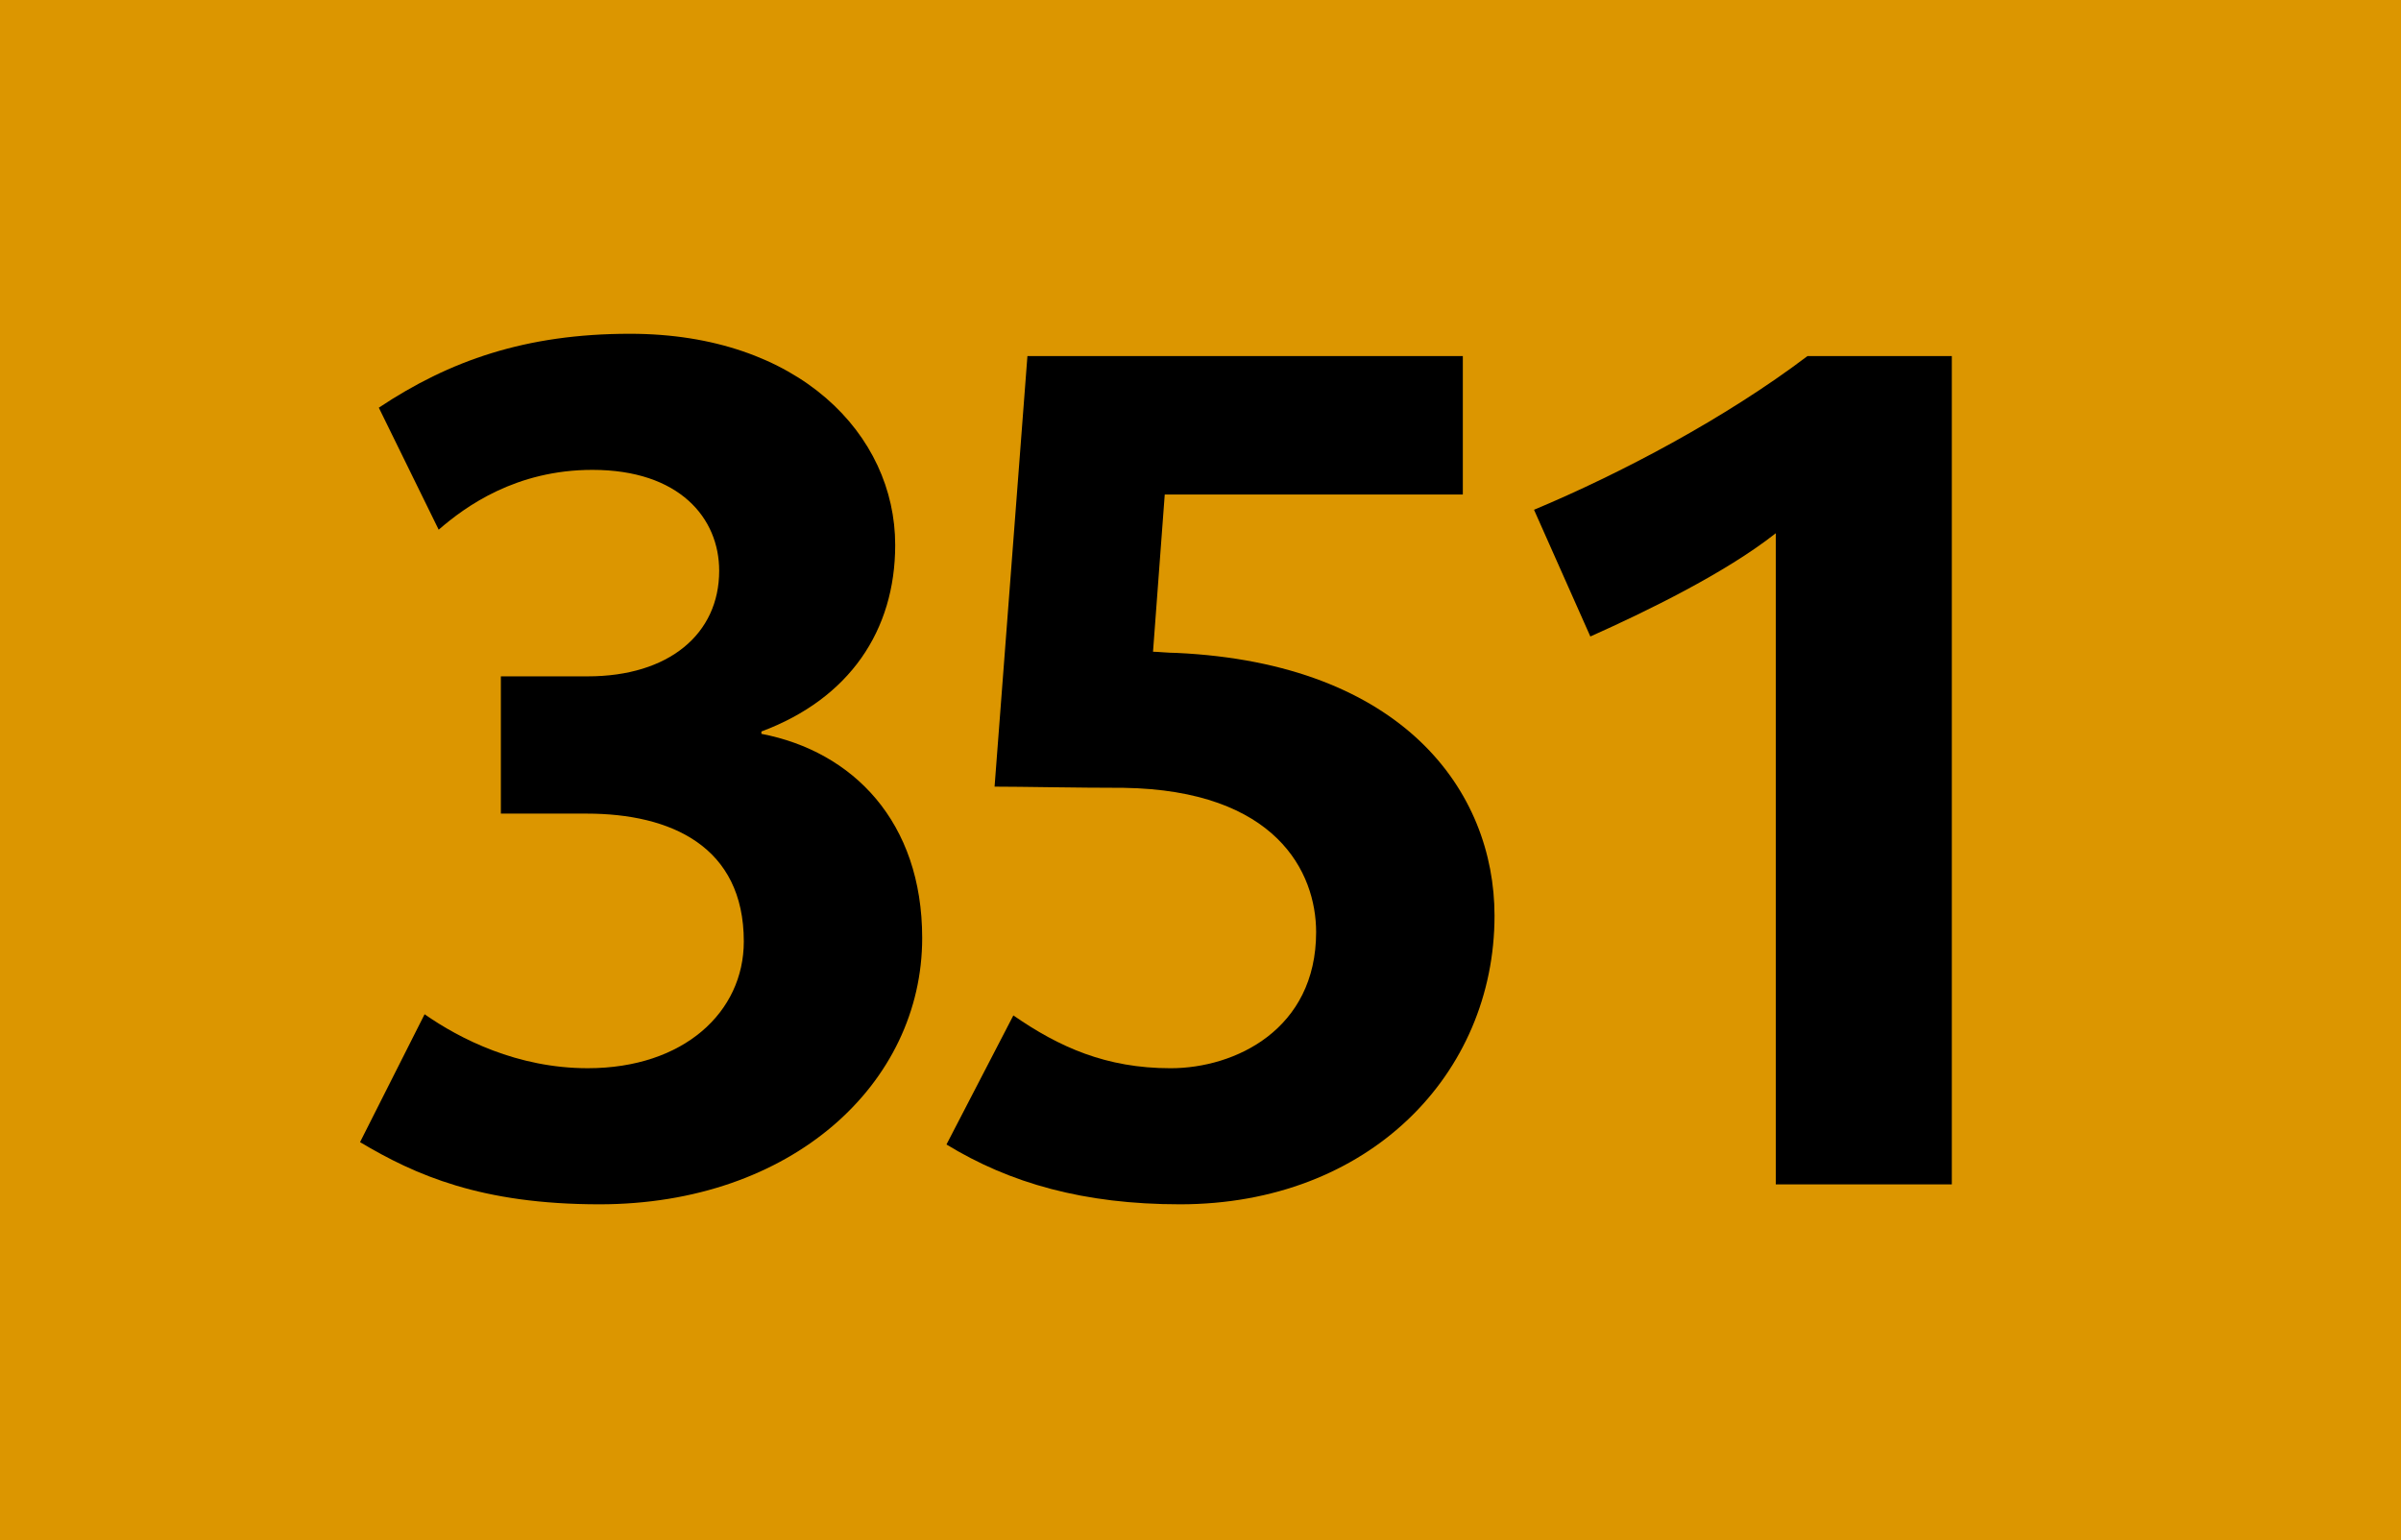
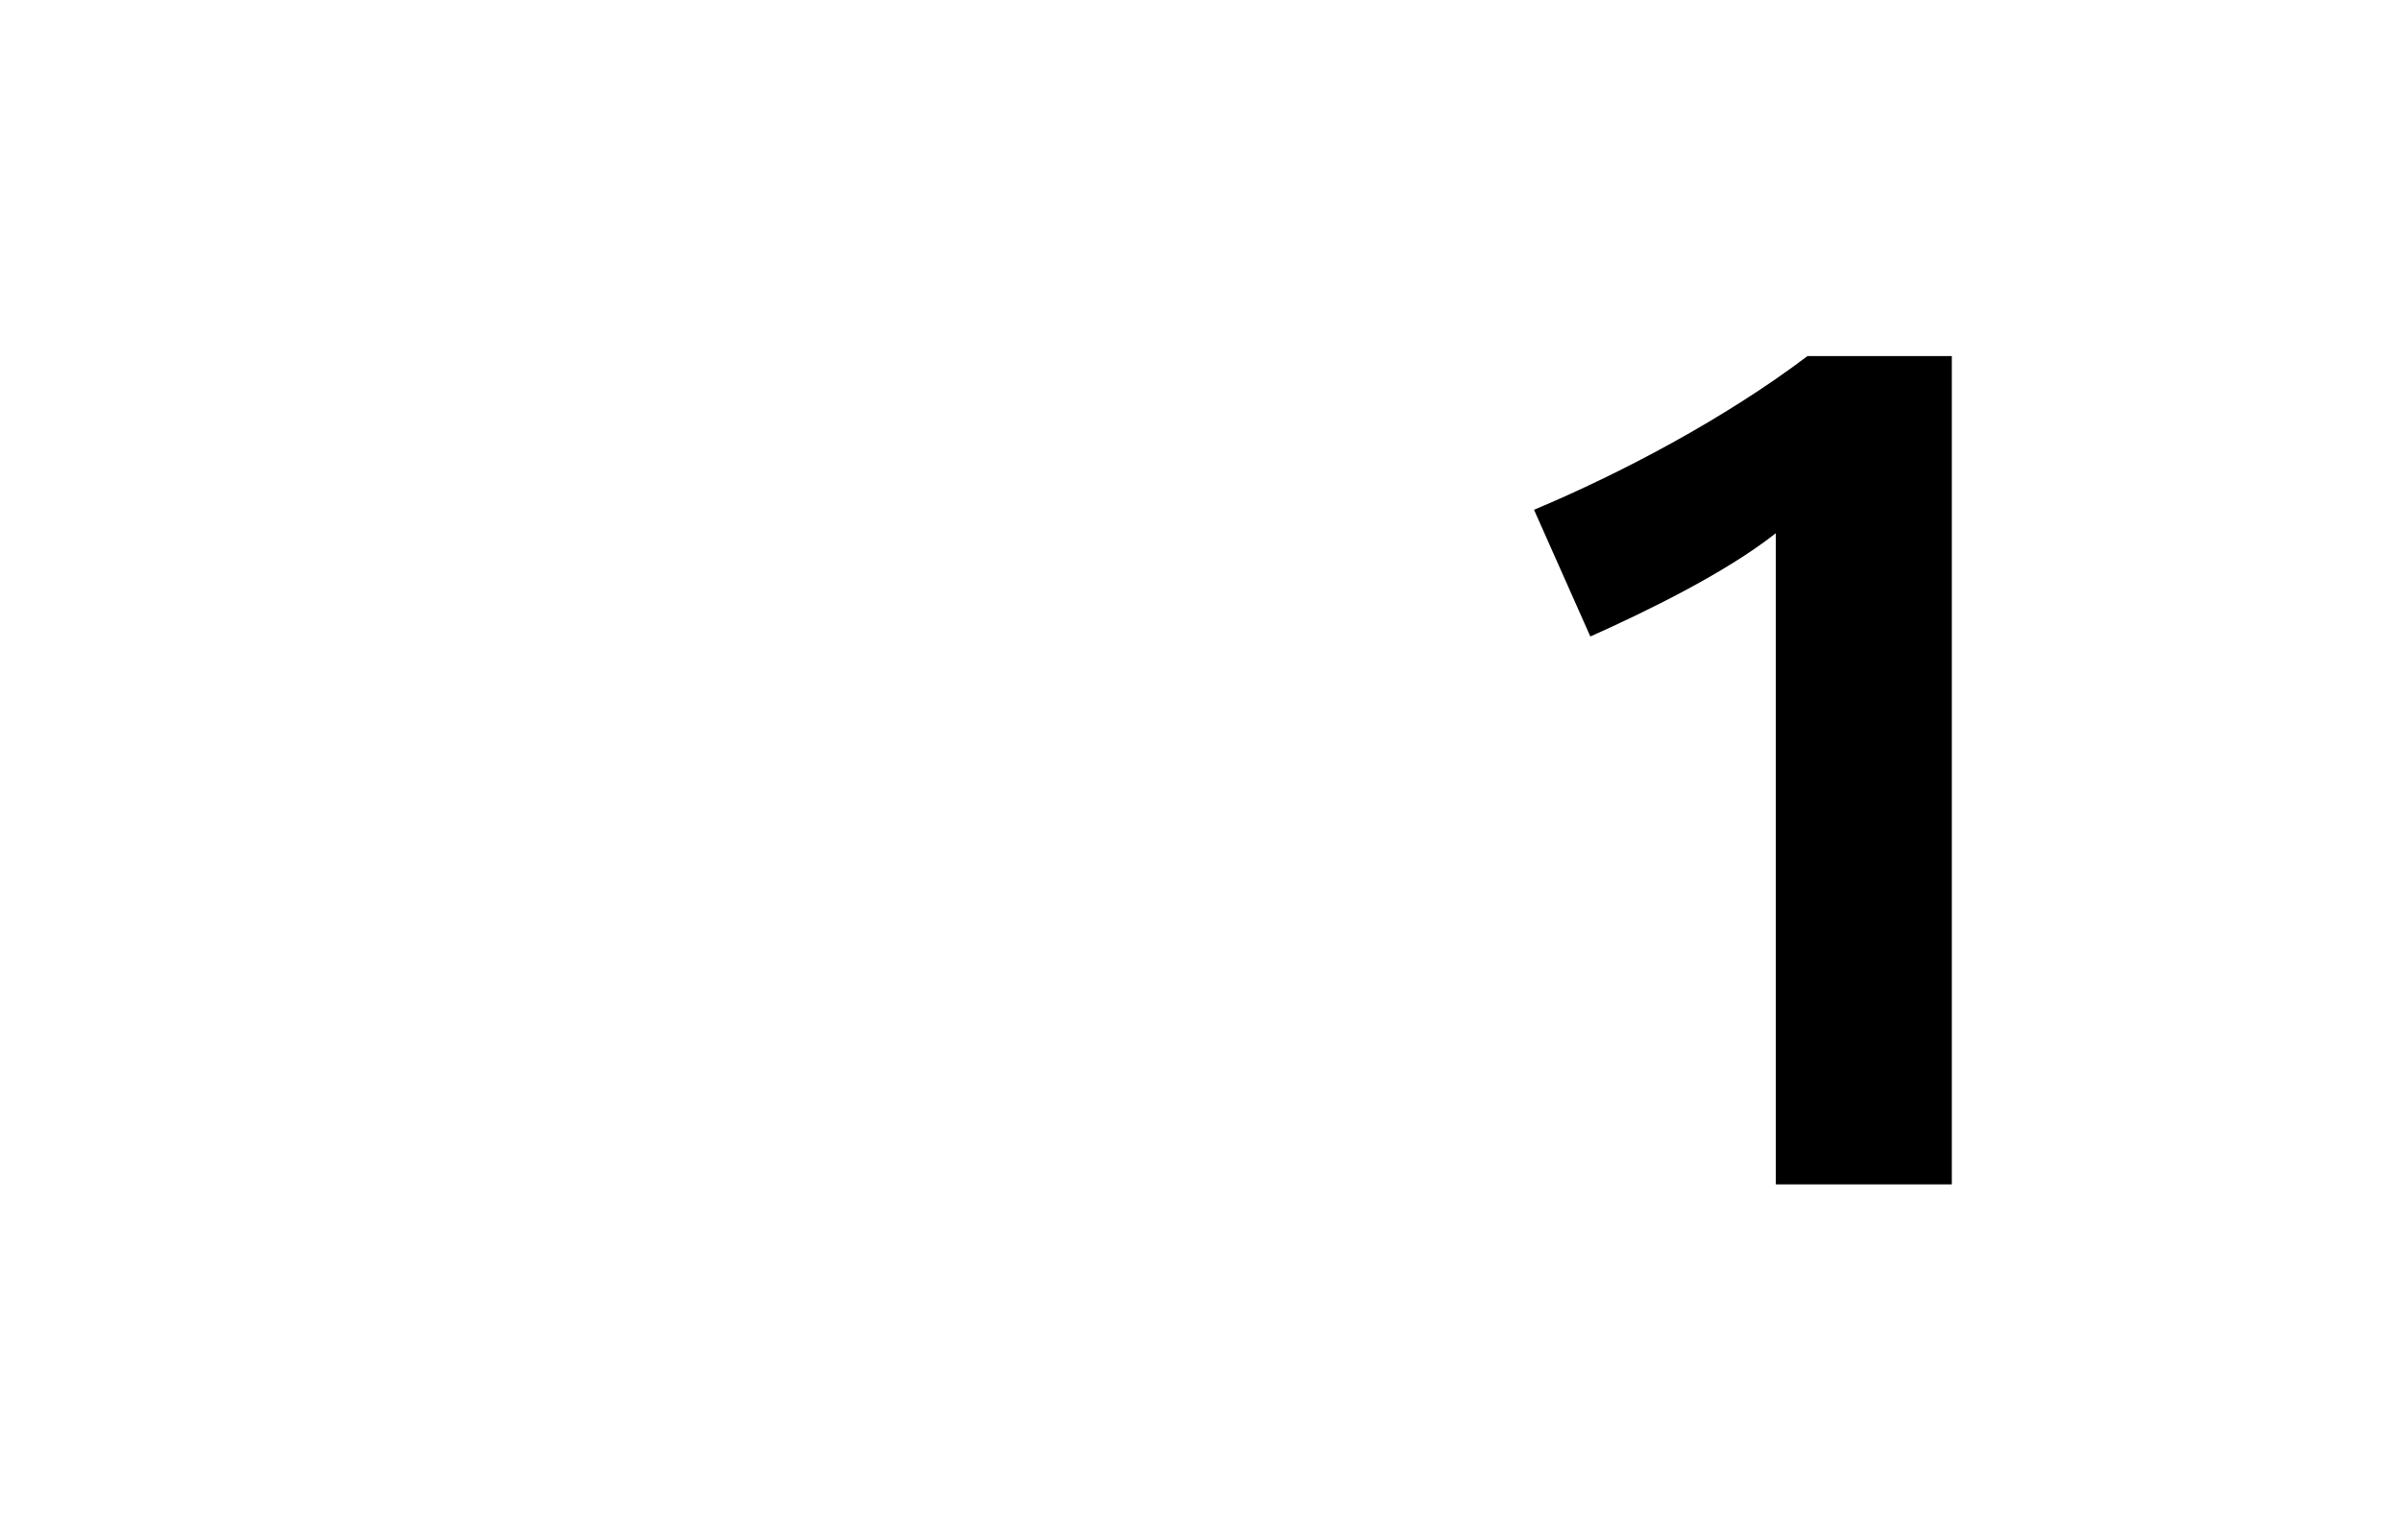
<svg xmlns="http://www.w3.org/2000/svg" version="1.2" baseProfile="tiny" id="Calque_1" x="0px" y="0px" viewBox="0 0 120 77" overflow="scroll" xml:space="preserve">
-   <rect fill-rule="evenodd" fill="#DC9600" width="120" height="77" />
  <g>
-     <path d="M29.961,60.209c-5.924,0-9.209-1.466-11.966-3.108l3.226-6.394 c1.76,1.231,4.634,2.698,8.153,2.698c4.81,0,7.801-2.815,7.801-6.335 c0-4.751-3.637-6.394-7.86-6.394h-4.282v-6.862H29.375 c4.047,0,6.569-2.112,6.569-5.279c0-2.64-1.995-5.044-6.335-5.044 c-3.812,0-6.335,1.818-7.684,2.991l-2.992-6.1 c3.52-2.346,7.332-3.695,12.552-3.695c8.446,0,13.256,5.044,13.256,10.558 c0,4.282-2.288,7.684-6.687,9.326v0.117c4.575,0.88,8.036,4.399,8.036,10.206 C46.091,54.168,39.581,60.209,29.961,60.209z" />
-     <path d="M58.976,60.209c-4.81,0-8.505-1.056-11.672-2.991l3.343-6.452 c2.288,1.584,4.634,2.64,7.859,2.64c3.226,0,7.273-1.936,7.273-6.804 c0-2.992-1.994-7.098-9.619-7.215c-2.347,0-5.103-0.059-6.452-0.059l1.642-21.526 h21.761v6.921H58.213l-0.586,7.86c0.234,0,0.762,0.059,1.173,0.059 C70.119,33.169,74.695,39.562,74.695,45.78 C74.695,53.698,68.419,60.209,58.976,60.209z" />
    <path d="M88.752,59.212V26.659c-2.522,1.994-6.511,3.93-9.268,5.162l-2.815-6.335 c4.341-1.818,9.561-4.575,13.667-7.684h7.214v41.41H88.752z" />
  </g>
  <g> </g>
</svg>